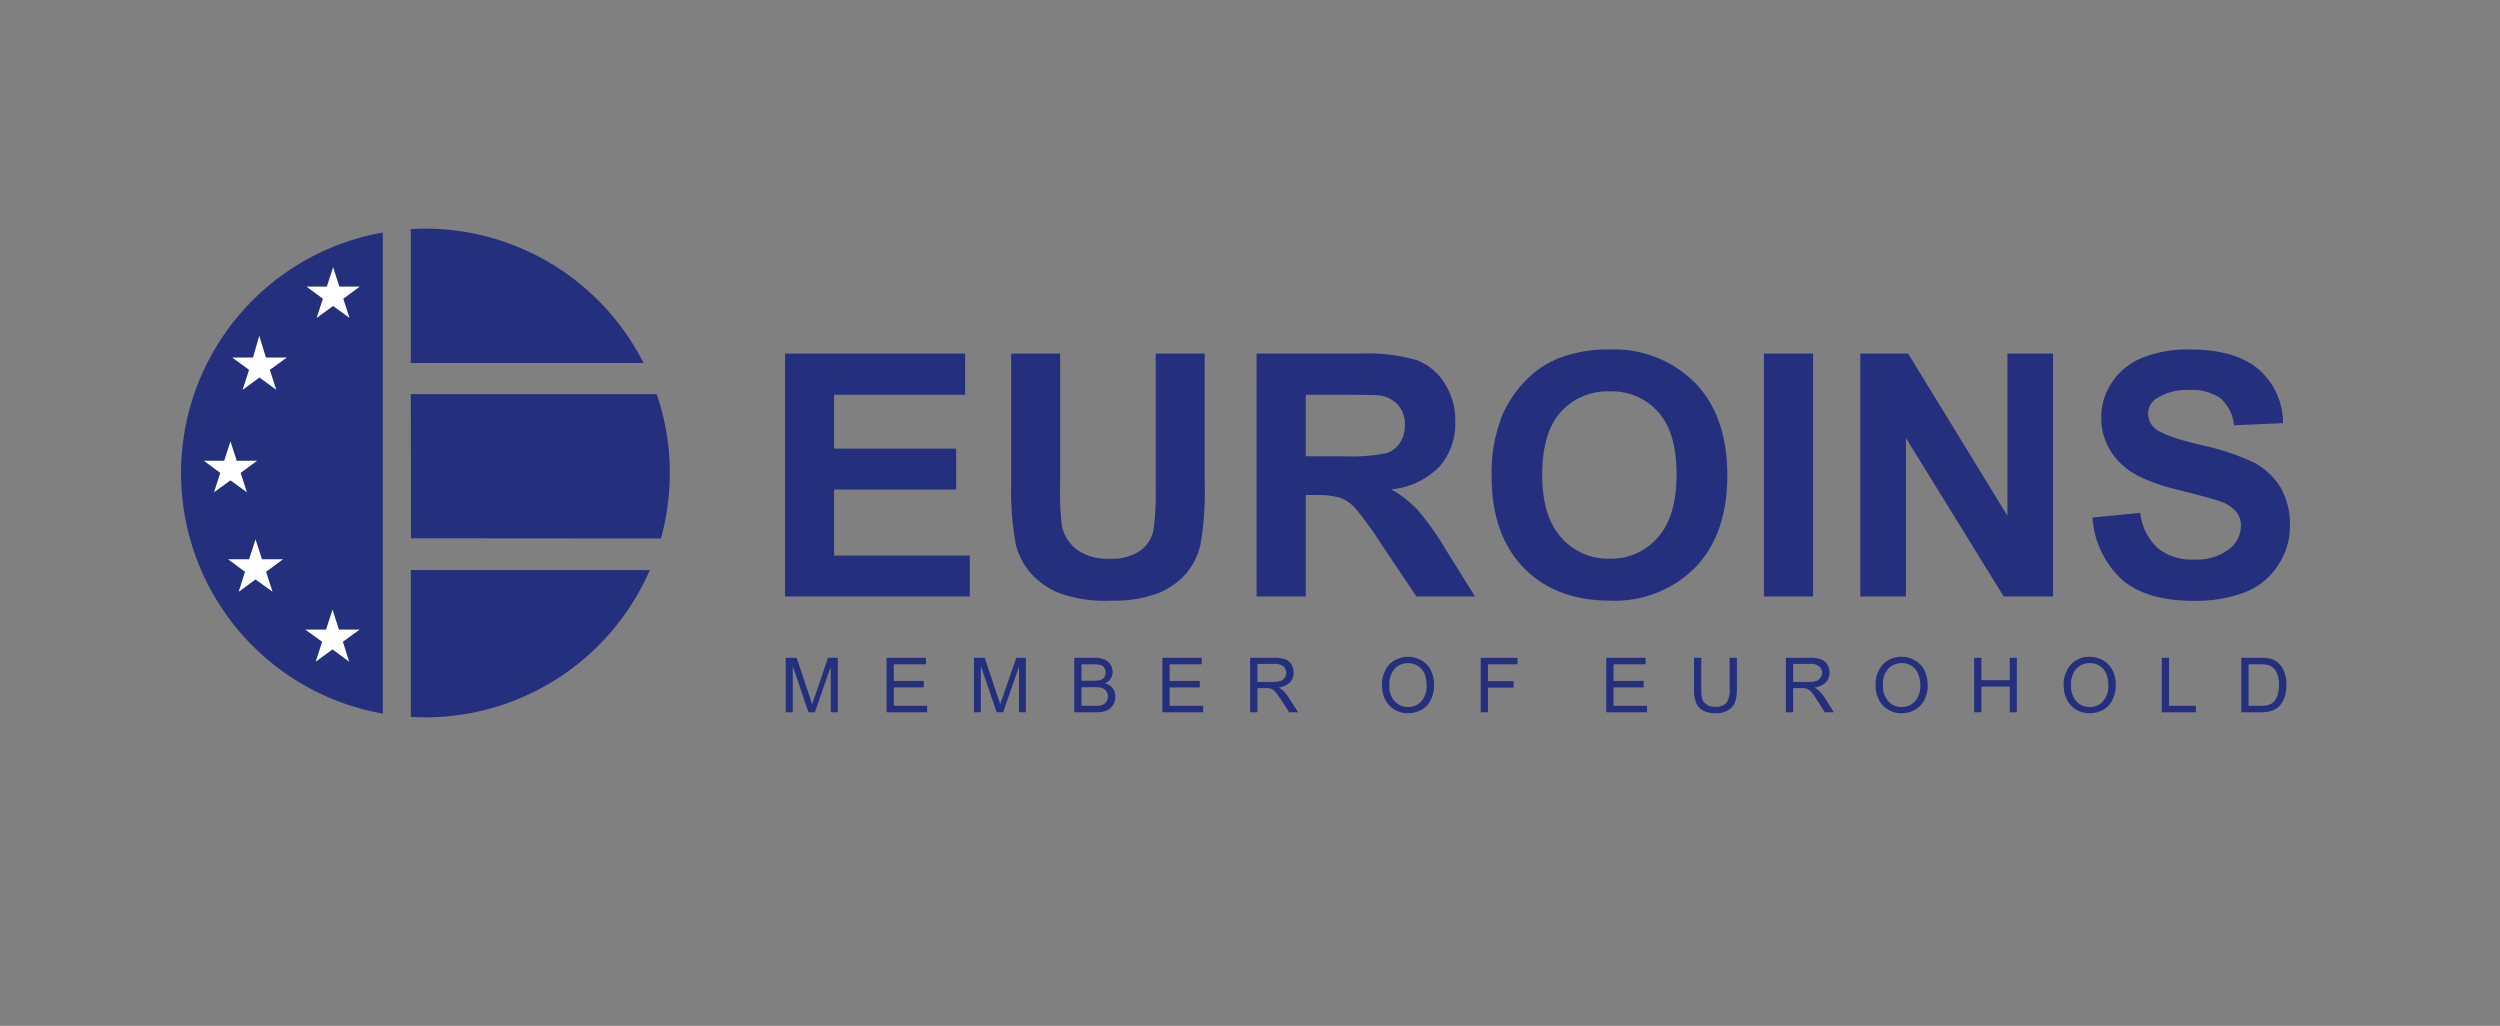
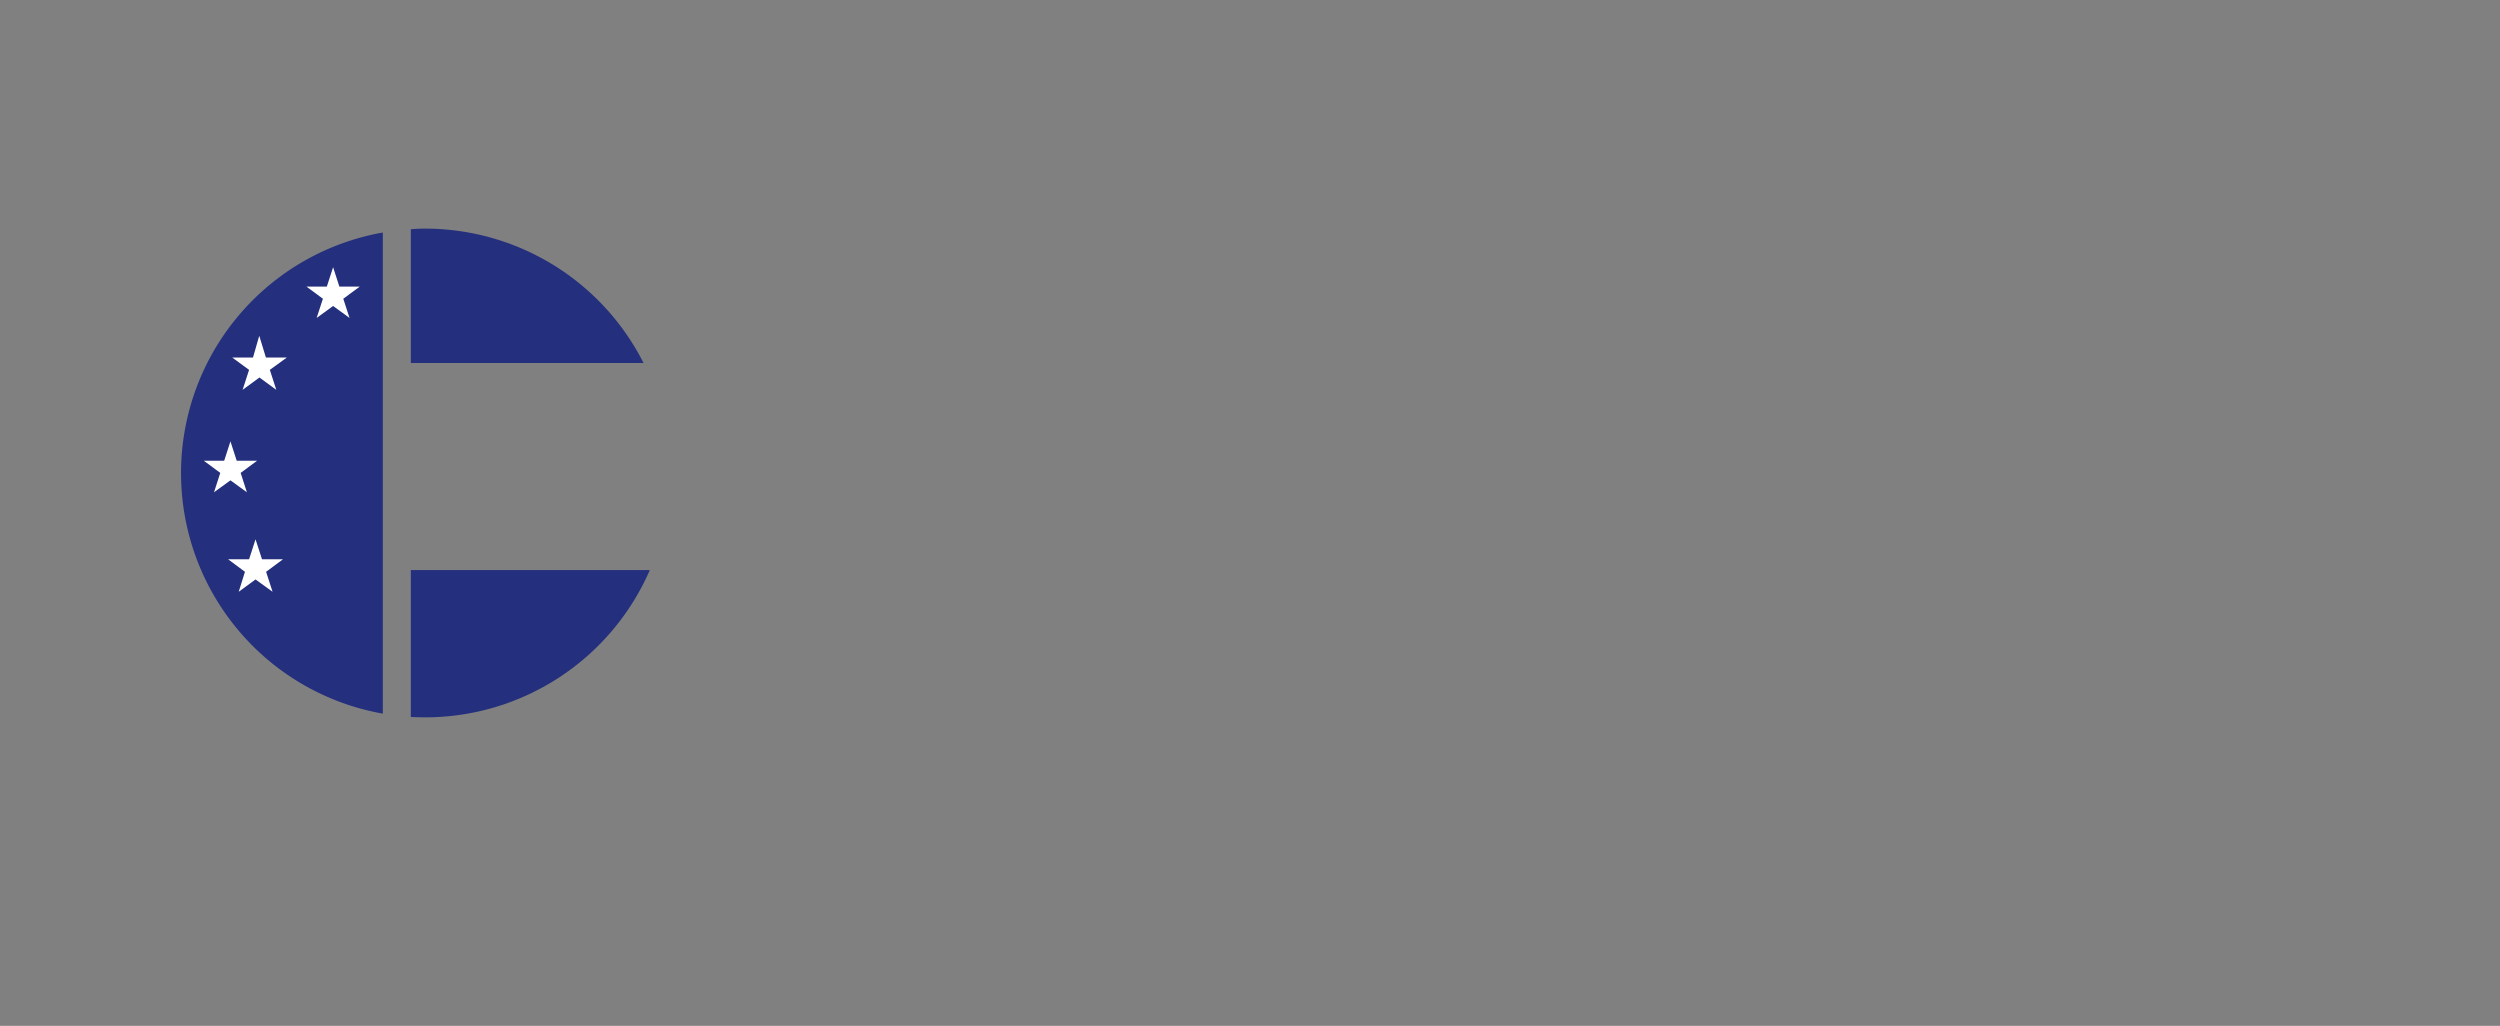
<svg xmlns="http://www.w3.org/2000/svg" xmlns:ns1="http://sodipodi.sourceforge.net/DTD/sodipodi-0.dtd" xmlns:ns2="http://www.inkscape.org/namespaces/inkscape" id="Warstwa_1" data-name="Warstwa 1" viewBox="0 0 290 119" version="1.1" ns1:docname="euroins.svg" width="290" height="119" ns2:version="1.0.1 (3bc2e813f5, 2020-09-07)">
  <rect x="0" y="0" width="290" height="119" fill="#808080" stroke="none" />
  <ns1:namedview pagecolor="#ffffff" bordercolor="#666666" borderopacity="1" objecttolerance="10" gridtolerance="10" guidetolerance="10" ns2:pageopacity="0" ns2:pageshadow="2" ns2:window-width="3840" ns2:window-height="2080" id="namedview430" showgrid="false" ns2:zoom="4.4952077" ns2:cx="156.5" ns2:cy="59.5" ns2:window-x="2149" ns2:window-y="1013" ns2:window-maximized="1" ns2:current-layer="Warstwa_1" />
  <defs id="defs395">
    <style id="style393">.cls-1{fill:#242f7d;}.cls-2{fill:#fff;}</style>
  </defs>
  <title id="title397">Euroins_logo</title>
-   <path class="cls-1" d="m 91.072,69.192 v -28.175 h 20.883 v 4.774 H 96.754 v 6.246 h 14.158 v 4.75 H 96.754 v 7.658 h 15.746 v 4.747 z m 26.224,-28.175 h 5.68 v 15.269 a 32.967,32.967 0 0 0 0.203,4.705 4.633,4.633 0 0 0 1.751,2.771 5.972,5.972 0 0 0 3.748,1.047 5.762,5.762 0 0 0 3.659,-0.978 3.903,3.903 0 0 0 1.478,-2.431 30.457,30.457 0 0 0 0.248,-4.794 v -15.589 h 5.682 v 14.793 a 37.394,37.394 0 0 1 -0.456,7.181 7.835,7.835 0 0 1 -1.704,3.545 8.703,8.703 0 0 1 -3.294,2.296 14.623,14.623 0 0 1 -5.432,0.839 15.43,15.43 0 0 1 -6.134,-0.932 8.893,8.893 0 0 1 -3.294,-2.408 8.181,8.181 0 0 1 -1.59,-3.137 34.882,34.882 0 0 1 -0.545,-7.156 z m 28.468,28.175 v -28.175 h 11.976 a 20.706,20.706 0 0 1 6.568,0.75 6.547,6.547 0 0 1 3.271,2.703 7.937,7.937 0 0 1 1.228,4.455 7.432,7.432 0 0 1 -1.863,5.226 8.884,8.884 0 0 1 -5.567,2.614 12.716,12.716 0 0 1 3.045,2.363 31.616,31.616 0 0 1 3.248,4.566 l 3.432,5.498 h -6.794 l -4.113,-6.134 a 42.3,42.3 0 0 0 -3,-4.135 4.634,4.634 0 0 0 -1.727,-1.182 9.542,9.542 0 0 0 -2.864,-0.318 h -1.133 v 11.769 z m 5.707,-16.268 h 4.203 a 22.009,22.009 0 0 0 5.113,-0.342 2.982,2.982 0 0 0 1.589,-1.181 3.665,3.665 0 0 0 0.59,-2.11 3.379,3.379 0 0 0 -0.771,-2.298 3.484,3.484 0 0 0 -2.136,-1.113 c -0.456,-0.067 -1.841,-0.089 -4.16,-0.089 h -4.428 z m 21.561,2.362 a 18.079,18.079 0 0 1 1.275,-7.225 13.899,13.899 0 0 1 2.635,-3.885 10.923,10.923 0 0 1 3.636,-2.522 15.453,15.453 0 0 1 6.089,-1.113 13.263,13.263 0 0 1 9.954,3.863 q 3.747,3.85 3.747,10.747 0,6.819 -3.725,10.681 a 13.123,13.123 0 0 1 -9.91,3.839 c -4.179,0 -7.519,-1.274 -9.995,-3.819 q -3.715,-3.851 -3.706,-10.566 m 5.864,-0.202 c 0,3.202 0.729,5.61 2.203,7.27 a 7.223,7.223 0 0 0 5.614,2.455 7.133,7.133 0 0 0 5.588,-2.455 c 1.456,-1.637 2.18,-4.068 2.18,-7.339 0,-3.228 -0.702,-5.636 -2.134,-7.227 a 7.162,7.162 0 0 0 -5.634,-2.386 7.278,7.278 0 0 0 -5.683,2.409 c -1.428,1.613 -2.134,4.023 -2.134,7.273 m 25.721,-14.067 h 5.703 v 28.174 h -5.703 z m 11.179,28.175 v -28.175 h 5.547 l 11.518,18.813 v -18.813 h 5.295 v 28.175 h -5.726 l -11.34,-18.381 v 18.381 z m 26.927,-9.155 5.544,-0.545 a 6.603,6.603 0 0 0 2.024,4.09 6.157,6.157 0 0 0 4.113,1.317 6.256,6.256 0 0 0 4.156,-1.18 3.438,3.438 0 0 0 1.387,-2.705 2.533,2.533 0 0 0 -0.59,-1.703 4.48,4.48 0 0 0 -2.046,-1.229 c -0.659,-0.225 -2.181,-0.638 -4.544,-1.226 -3.067,-0.75 -5.203,-1.682 -6.43,-2.795 a 7.31,7.31 0 0 1 -2.593,-5.659 7.227,7.227 0 0 1 1.228,-4.023 7.606,7.606 0 0 1 3.501,-2.862 14.089,14.089 0 0 1 5.543,-0.976 c 3.545,0 6.204,0.773 7.998,2.317 a 8.245,8.245 0 0 1 2.817,6.226 l -5.679,0.25 a 4.904,4.904 0 0 0 -1.569,-3.136 5.809,5.809 0 0 0 -3.612,-0.955 6.477,6.477 0 0 0 -3.887,1.024 2.088,2.088 0 0 0 -0.907,1.749 2.222,2.222 0 0 0 0.838,1.704 c 0.73,0.613 2.481,1.227 5.25,1.886 a 28.882,28.882 0 0 1 6.136,2.022 8.04,8.04 0 0 1 3.112,2.864 8.46,8.46 0 0 1 1.115,4.499 8.099,8.099 0 0 1 -1.34,4.522 7.917,7.917 0 0 1 -3.794,3.159 16.125,16.125 0 0 1 -6.137,1.021 c -3.567,0 -6.293,-0.818 -8.201,-2.453 a 10.792,10.792 0 0 1 -3.433,-7.203 m -151.581,22.586 v -6.317 h 1.272 l 1.499,4.477 c 0.136,0.408 0.226,0.726 0.295,0.933 0.069,-0.228 0.182,-0.572 0.341,-1.001 l 1.5,-4.409 h 1.136 v 6.317 h -0.817 v -5.294 l -1.841,5.294 h -0.751 l -1.818,-5.384 v 5.384 z m 11.702,0 v -6.317 h 4.567 v 0.748 h -3.728 v 1.934 h 3.478 v 0.749 h -3.478 v 2.138 h 3.863 v 0.748 z m 10.134,0 v -6.317 h 1.249 l 1.498,4.477 c 0.138,0.408 0.251,0.726 0.297,0.933 0.067,-0.228 0.182,-0.572 0.341,-1.001 l 1.522,-4.409 h 1.114 v 6.317 h -0.795 v -5.294 l -1.841,5.294 h -0.749 l -1.84,-5.384 v 5.384 z m 11.632,0 v -6.317 h 2.365 a 2.758,2.758 0 0 1 1.158,0.205 1.59,1.59 0 0 1 0.933,1.407 1.559,1.559 0 0 1 -0.207,0.773 1.677,1.677 0 0 1 -0.68,0.57 1.777,1.777 0 0 1 0.887,0.566 1.587,1.587 0 0 1 0.317,0.978 1.936,1.936 0 0 1 -0.182,0.817 1.797,1.797 0 0 1 -0.476,0.592 2.434,2.434 0 0 1 -0.683,0.318 4.334,4.334 0 0 1 -1.023,0.091 z m 0.842,-3.659 h 1.363 a 3.304,3.304 0 0 0 0.795,-0.067 1.052,1.052 0 0 0 0.478,-0.32 0.908,0.908 0 0 0 0.158,-0.543 0.94,0.94 0 0 0 -0.158,-0.569 0.657,0.657 0 0 0 -0.409,-0.32 3.512,3.512 0 0 0 -0.978,-0.091 h -1.249 z m 0,2.911 h 1.567 a 3.24,3.24 0 0 0 0.569,-0.025 1.537,1.537 0 0 0 0.477,-0.181 0.778,0.778 0 0 0 0.318,-0.341 1.056,1.056 0 0 0 0.135,-0.523 1.024,1.024 0 0 0 -0.181,-0.614 1.045,1.045 0 0 0 -0.499,-0.385 3.327,3.327 0 0 0 -0.932,-0.093 h -1.454 z m 9.384,0.748 v -6.317 h 4.568 v 0.748 h -3.726 v 1.934 h 3.498 v 0.749 h -3.498 v 2.138 h 3.885 v 0.748 z m 10.18,0 v -6.317 h 2.794 a 3.702,3.702 0 0 1 1.296,0.182 1.463,1.463 0 0 1 0.706,0.591 2.017,2.017 0 0 1 0.247,0.955 1.574,1.574 0 0 1 -0.43,1.136 2.401,2.401 0 0 1 -1.341,0.589 1.457,1.457 0 0 1 0.5,0.318 3.521,3.521 0 0 1 0.682,0.82 l 1.114,1.726 h -1.045 l -0.842,-1.32 c -0.25,-0.36 -0.456,-0.657 -0.613,-0.862 a 2.412,2.412 0 0 0 -0.411,-0.431 1.908,1.908 0 0 0 -0.384,-0.161 2.583,2.583 0 0 0 -0.478,-0.022 h -0.954 v 2.796 z m 0.841,-3.521 h 1.794 a 3.082,3.082 0 0 0 0.887,-0.114 0.951,0.951 0 0 0 0.499,-0.388 1.008,1.008 0 0 0 0.16,-0.566 0.935,0.935 0 0 0 -0.319,-0.726 1.466,1.466 0 0 0 -1.021,-0.297 h -2 z m 14.452,0.454 a 3.555,3.555 0 0 1 0.838,-2.477 3.135,3.135 0 0 1 3.775,-0.454 2.765,2.765 0 0 1 1.068,1.159 3.742,3.742 0 0 1 0.362,1.678 3.82,3.82 0 0 1 -0.384,1.729 2.716,2.716 0 0 1 -1.093,1.16 3.304,3.304 0 0 1 -1.543,0.386 2.917,2.917 0 0 1 -1.591,-0.433 2.822,2.822 0 0 1 -1.068,-1.182 3.753,3.753 0 0 1 -0.364,-1.566 m 0.861,0 a 2.493,2.493 0 0 0 0.616,1.794 1.981,1.981 0 0 0 1.546,0.657 1.914,1.914 0 0 0 1.543,-0.657 2.655,2.655 0 0 0 0.615,-1.888 3.537,3.537 0 0 0 -0.25,-1.338 2.067,2.067 0 0 0 -1.886,-1.204 2.179,2.179 0 0 0 -1.546,0.612 2.761,2.761 0 0 0 -0.638,2.024 m 10.591,3.067 v -6.317 h 4.273 v 0.748 h -3.433 v 1.957 h 2.976 v 0.748 h -2.976 v 2.864 z m 14.564,0 v -6.317 h 4.568 v 0.748 h -3.726 v 1.934 h 3.501 v 0.749 h -3.501 v 2.138 h 3.885 v 0.748 z m 14.315,-6.317 h 0.84 v 3.659 a 4.396,4.396 0 0 1 -0.225,1.499 1.772,1.772 0 0 1 -0.774,0.909 2.624,2.624 0 0 1 -1.474,0.364 3.058,3.058 0 0 1 -1.456,-0.319 1.661,1.661 0 0 1 -0.794,-0.887 3.75,3.75 0 0 1 -0.25,-1.566 v -3.659 h 0.84 v 3.659 a 3.864,3.864 0 0 0 0.136,1.204 1.258,1.258 0 0 0 0.546,0.59 1.571,1.571 0 0 0 0.909,0.227 1.714,1.714 0 0 0 1.318,-0.43 2.488,2.488 0 0 0 0.384,-1.591 z m 6.523,6.317 v -6.317 h 2.818 a 3.672,3.672 0 0 1 1.273,0.182 1.379,1.379 0 0 1 0.702,0.591 1.773,1.773 0 0 1 0.274,0.955 1.596,1.596 0 0 1 -0.456,1.136 2.251,2.251 0 0 1 -1.34,0.589 1.486,1.486 0 0 1 0.5,0.318 4.188,4.188 0 0 1 0.704,0.82 l 1.091,1.726 h -1.046 l -0.84,-1.32 c -0.228,-0.36 -0.431,-0.657 -0.59,-0.862 a 1.869,1.869 0 0 0 -0.431,-0.431 1.238,1.238 0 0 0 -0.387,-0.161 2.448,2.448 0 0 0 -0.457,-0.022 h -0.974 v 2.796 z m 0.841,-3.521 h 1.793 a 3.245,3.245 0 0 0 0.91,-0.114 1.005,1.005 0 0 0 0.478,-0.388 1.042,1.042 0 0 0 0.183,-0.566 0.881,0.881 0 0 0 -0.344,-0.726 1.394,1.394 0 0 0 -1.021,-0.297 h -1.999 z m 9.566,0.454 a 3.443,3.443 0 0 1 0.84,-2.477 2.897,2.897 0 0 1 2.182,-0.887 2.786,2.786 0 0 1 1.567,0.433 2.673,2.673 0 0 1 1.092,1.159 4.063,4.063 0 0 1 0.362,1.678 3.807,3.807 0 0 1 -0.385,1.729 2.909,2.909 0 0 1 -1.114,1.16 3.224,3.224 0 0 1 -1.522,0.386 2.876,2.876 0 0 1 -1.592,-0.433 2.691,2.691 0 0 1 -1.068,-1.182 3.442,3.442 0 0 1 -0.362,-1.566 m 0.862,0 a 2.492,2.492 0 0 0 0.615,1.794 1.948,1.948 0 0 0 1.545,0.657 1.986,1.986 0 0 0 1.546,-0.657 2.655,2.655 0 0 0 0.614,-1.888 3.115,3.115 0 0 0 -0.274,-1.338 1.781,1.781 0 0 0 -0.751,-0.885 1.941,1.941 0 0 0 -1.135,-0.319 2.129,2.129 0 0 0 -1.523,0.612 2.67,2.67 0 0 0 -0.637,2.024 m 10.569,3.067 v -6.317 h 0.84 v 2.591 h 3.293 v -2.591 h 0.816 v 6.317 h -0.816 v -2.976 h -3.293 v 2.976 z m 10.382,-3.067 a 3.538,3.538 0 0 1 0.842,-2.477 2.885,2.885 0 0 1 2.18,-0.887 2.917,2.917 0 0 1 1.591,0.433 2.742,2.742 0 0 1 1.066,1.159 3.692,3.692 0 0 1 0.366,1.678 3.807,3.807 0 0 1 -0.387,1.729 2.696,2.696 0 0 1 -1.092,1.16 3.299,3.299 0 0 1 -1.544,0.386 2.923,2.923 0 0 1 -1.59,-0.433 2.828,2.828 0 0 1 -1.068,-1.182 3.784,3.784 0 0 1 -0.364,-1.566 m 0.864,0 a 2.504,2.504 0 0 0 0.612,1.794 1.986,1.986 0 0 0 1.546,0.657 1.915,1.915 0 0 0 1.544,-0.657 2.646,2.646 0 0 0 0.615,-1.888 3.518,3.518 0 0 0 -0.249,-1.338 1.962,1.962 0 0 0 -0.773,-0.885 1.924,1.924 0 0 0 -1.112,-0.319 2.179,2.179 0 0 0 -1.546,0.612 2.753,2.753 0 0 0 -0.637,2.024 m 10.522,3.067 v -6.317 h 0.84 v 5.569 h 3.113 v 0.748 z m 9.225,0 v -6.317 h 2.18 a 4.925,4.925 0 0 1 1.137,0.091 2.036,2.036 0 0 1 0.908,0.454 2.352,2.352 0 0 1 0.75,1.09 3.869,3.869 0 0 1 0.25,1.499 4.373,4.373 0 0 1 -0.16,1.275 2.805,2.805 0 0 1 -0.432,0.907 1.94,1.94 0 0 1 -0.59,0.57 1.886,1.886 0 0 1 -0.748,0.318 3.471,3.471 0 0 1 -1.003,0.113 z m 0.84,-0.748 h 1.34 a 3.003,3.003 0 0 0 0.999,-0.116 1.491,1.491 0 0 0 0.568,-0.319 2.43,2.43 0 0 0 0.457,-0.794 3.979,3.979 0 0 0 0.159,-1.228 3.081,3.081 0 0 0 -0.32,-1.522 1.564,1.564 0 0 0 -0.795,-0.704 3.1,3.1 0 0 0 -1.068,-0.138 h -1.34 z" id="path399" />
  <polygon class="cls-2" points="55.182,70.432 53.249,71.84 53.978,74.159 52.046,72.729 50.092,74.159 50.843,71.84 48.887,70.432 51.297,70.432 52.046,68.116 52.795,70.432 " id="polygon401" transform="translate(-13.57,2.67)" />
  <polygon class="cls-2" points="55.206,30.645 53.296,32.054 54.021,34.282 52.115,32.895 50.204,34.282 50.934,32.054 49.025,30.645 51.387,30.645 52.115,28.397 52.841,30.645 " id="polygon403" transform="translate(-13.57,2.67)" />
-   <polygon class="cls-2" points="46.752,38.873 44.776,40.303 45.524,42.62 43.571,41.19 41.617,42.62 42.365,40.303 40.412,38.873 42.822,38.873 43.548,36.349 44.32,38.873 " id="polygon405" transform="translate(-13.57,2.67)" />
  <polygon class="cls-2" points="43.298,50.846 41.389,52.254 42.115,54.503 40.208,53.118 38.298,54.503 39.025,52.254 37.117,50.846 39.481,50.846 40.208,48.594 40.934,50.846 " id="polygon407" transform="translate(-13.57,2.67)" />
-   <polygon class="cls-2" points="46.297,62.273 44.342,63.729 45.093,66.046 43.117,64.616 41.161,66.046 41.889,63.729 39.935,62.273 42.365,62.273 43.117,59.956 43.867,62.273 " id="polygon409" transform="translate(-13.57,2.67)" />
  <path class="cls-1" d="m 44.407,26.974 v 55.806 a 28.335,28.335 0 0 1 0,-55.806" id="path411" />
  <path class="cls-1" d="m 74.651,42.109 h -26.995 v -15.52 c 0.567,-0.047 1.136,-0.069 1.704,-0.069 a 28.409,28.409 0 0 1 25.291,15.589" id="path413" />
-   <path class="cls-1" d="m 76.674,62.466 -29.017,-0.022 0.021,-0.023 -0.021,-16.699 h 28.516 a 27.737,27.737 0 0 1 1.523,9.157 29.006,29.006 0 0 1 -1.022,7.587" id="path415" />
  <path class="cls-1" d="m 47.656,83.168 v -17.062 l 0.066,0.021 h 27.656 a 28.422,28.422 0 0 1 -26.018,17.086 c -0.568,0 -1.137,-0.021 -1.704,-0.045" id="path417" />
-   <polygon class="cls-2" points="55.279,70.366 53.345,71.773 54.074,74.092 52.142,72.658 50.188,74.092 50.938,71.773 48.983,70.366 51.391,70.366 52.142,68.045 52.891,70.366 " id="polygon419" transform="translate(-13.57,2.67)" />
  <polygon class="cls-2" points="55.301,30.576 53.391,31.985 54.117,34.213 52.21,32.825 50.3,34.213 51.027,31.985 49.12,30.576 51.483,30.576 52.21,28.327 52.937,30.576 " id="polygon421" transform="translate(-13.57,2.67)" />
  <polygon class="cls-2" points="46.847,38.802 44.871,40.234 45.619,42.551 43.666,41.119 41.712,42.551 42.463,40.234 40.507,38.802 42.917,38.802 43.643,36.28 44.415,38.802 " id="polygon423" transform="translate(-13.57,2.67)" />
  <polygon class="cls-2" points="43.394,50.776 41.485,52.186 42.211,54.435 40.301,53.05 38.394,54.435 39.121,52.186 37.213,50.776 39.575,50.776 40.301,48.526 41.03,50.776 " id="polygon425" transform="translate(-13.57,2.67)" />
  <polygon class="cls-2" points="46.394,62.206 44.437,63.66 45.188,65.977 43.212,64.547 41.258,65.977 41.985,63.66 40.031,62.206 42.463,62.206 43.212,59.889 43.961,62.206 " id="polygon427" transform="translate(-13.57,2.67)" />
</svg>